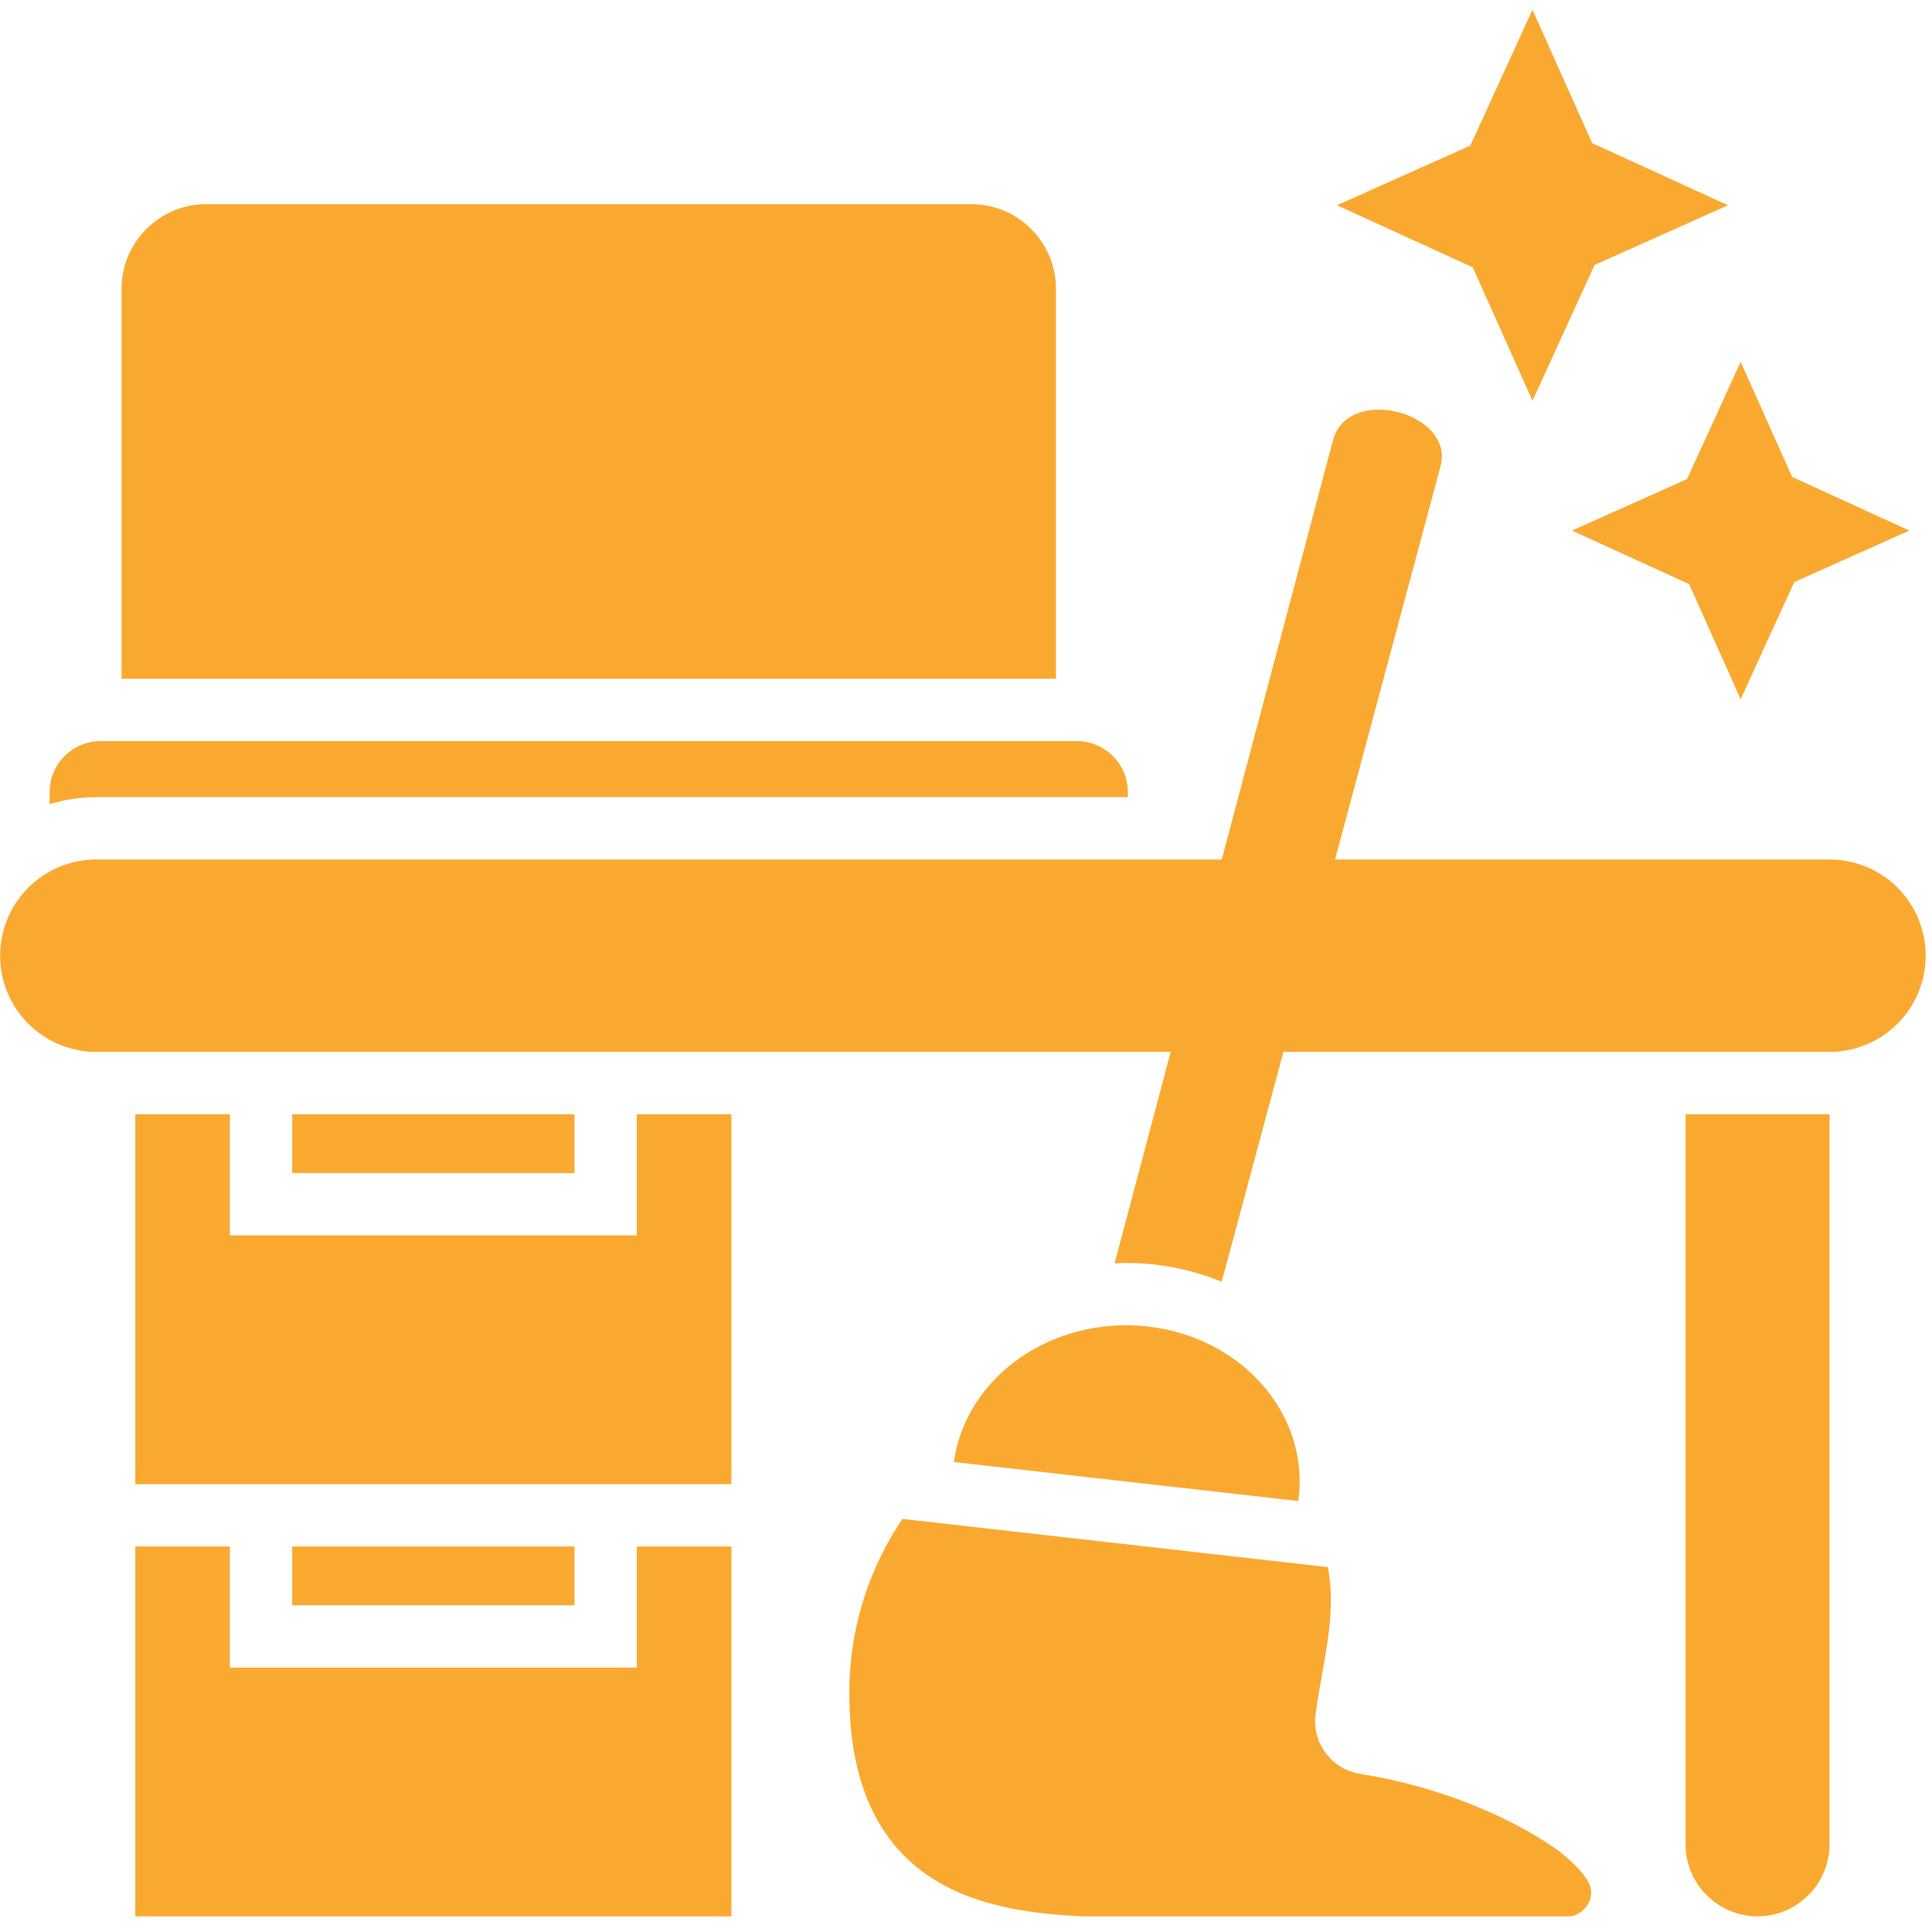
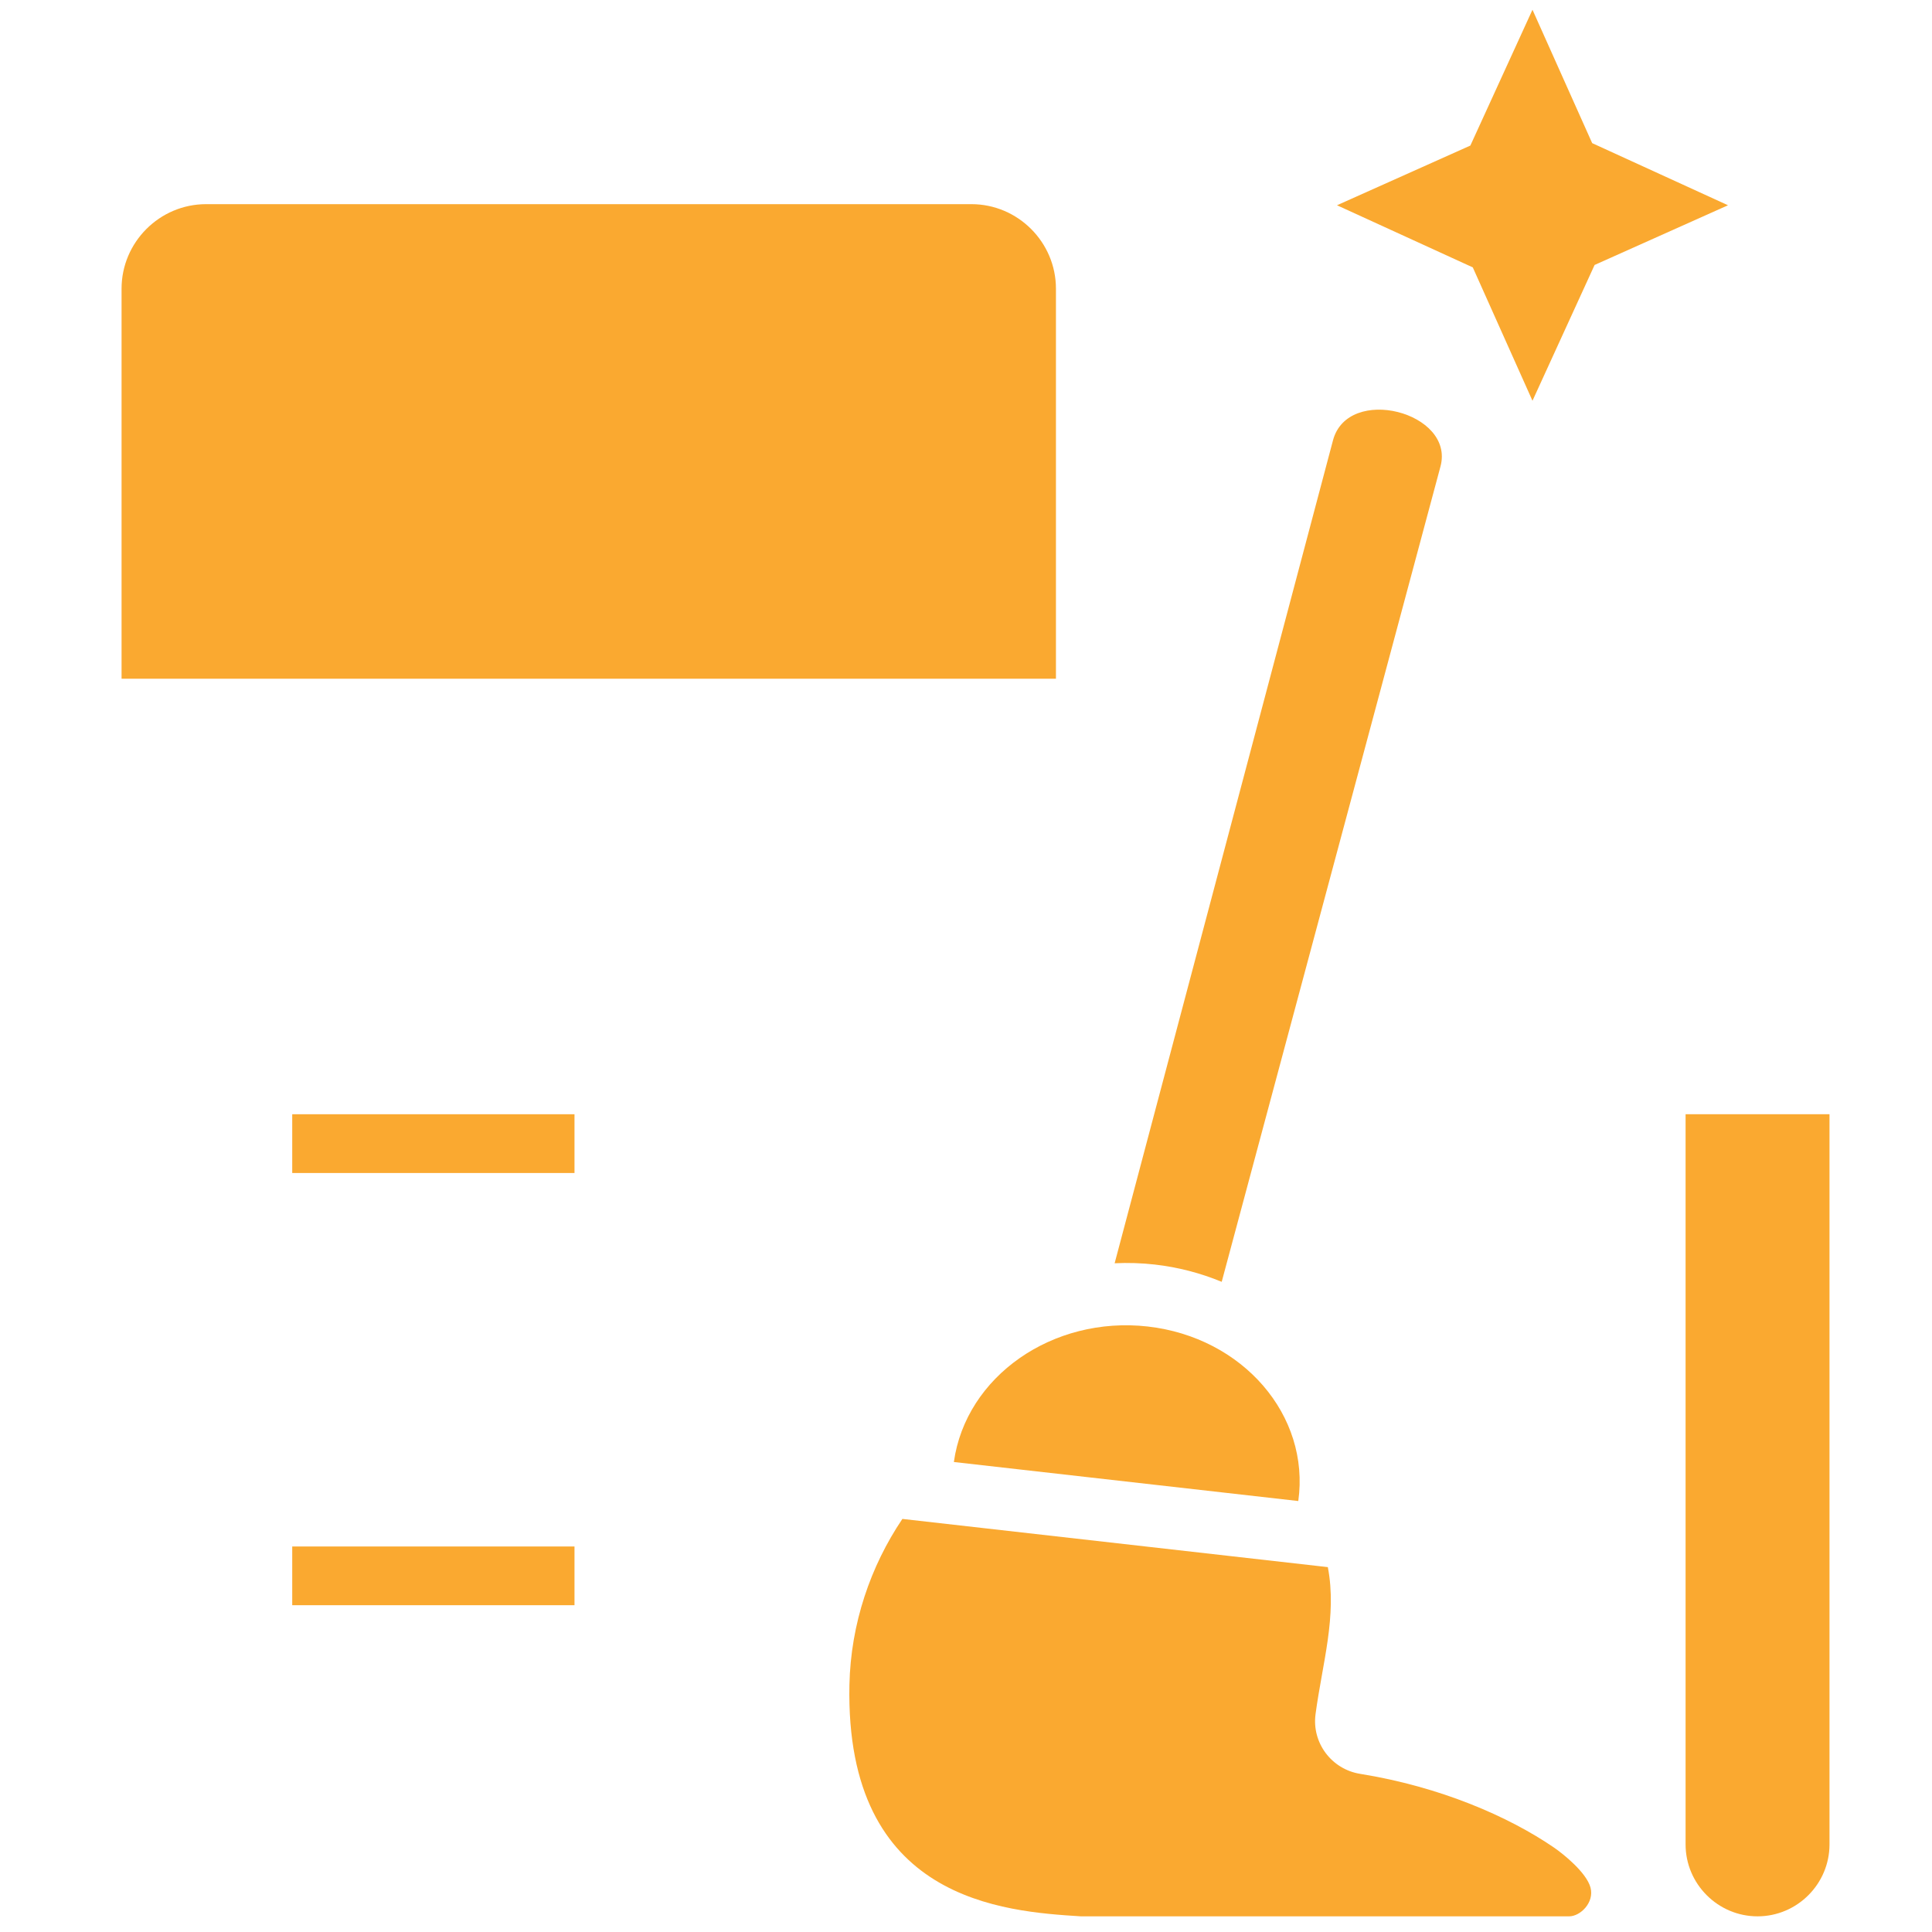
<svg xmlns="http://www.w3.org/2000/svg" width="311" zoomAndPan="magnify" viewBox="0 0 233.25 233.25" height="311" preserveAspectRatio="xMidYMid meet" version="1.2">
  <defs>
    <clipPath id="6d33df4427">
      <path d="M 0 103 L 232.504 103 L 232.504 127 L 0 127 Z M 0 103 " />
    </clipPath>
    <clipPath id="28613c7a9f">
-       <path d="M 16 186 L 89 186 L 89 231.422 L 16 231.422 Z M 16 186 " />
+       <path d="M 16 186 L 89 186 L 89 231.422 L 16 231.422 M 16 186 " />
    </clipPath>
    <clipPath id="d0bb7d12f4">
      <path d="M 203 134 L 221 134 L 221 231.422 L 203 231.422 Z M 203 134 " />
    </clipPath>
    <clipPath id="ac97eb1829">
      <path d="M 102 183 L 193 183 L 193 231.422 L 102 231.422 Z M 102 183 " />
    </clipPath>
    <clipPath id="5c1f9a27aa">
      <path d="M 161 1.164 L 209 1.164 L 209 49 L 161 49 Z M 161 1.164 " />
    </clipPath>
  </defs>
  <g id="e7c2b4bbbd">
    <g clip-rule="nonzero" clip-path="url(#6d33df4427)">
-       <path style=" stroke:none;fill-rule:nonzero;fill:#faa930;fill-opacity:1;" d="M 11.629 103.766 L 220.875 103.766 C 221.637 103.766 222.391 103.84 223.141 103.992 C 223.887 104.141 224.613 104.359 225.316 104.652 C 226.023 104.941 226.691 105.301 227.324 105.727 C 227.961 106.148 228.547 106.629 229.086 107.168 C 229.625 107.707 230.105 108.293 230.531 108.93 C 230.953 109.562 231.312 110.23 231.602 110.938 C 231.895 111.641 232.117 112.367 232.266 113.117 C 232.414 113.863 232.488 114.617 232.488 115.383 C 232.488 116.145 232.414 116.898 232.266 117.648 C 232.117 118.395 231.895 119.121 231.602 119.824 C 231.312 120.531 230.953 121.199 230.531 121.832 C 230.105 122.469 229.625 123.055 229.086 123.594 C 228.547 124.133 227.961 124.613 227.324 125.039 C 226.691 125.461 226.023 125.82 225.316 126.109 C 224.613 126.402 223.887 126.621 223.141 126.773 C 222.391 126.922 221.637 126.996 220.875 126.996 L 11.629 126.996 C 10.867 126.996 10.109 126.922 9.363 126.773 C 8.617 126.621 7.891 126.402 7.184 126.109 C 6.48 125.82 5.812 125.461 5.176 125.039 C 4.543 124.613 3.957 124.133 3.418 123.594 C 2.879 123.055 2.395 122.469 1.973 121.832 C 1.547 121.199 1.191 120.531 0.898 119.824 C 0.605 119.121 0.387 118.395 0.238 117.648 C 0.09 116.898 0.016 116.145 0.016 115.383 C 0.016 114.617 0.09 113.863 0.238 113.117 C 0.387 112.367 0.605 111.641 0.898 110.938 C 1.191 110.23 1.547 109.562 1.973 108.93 C 2.395 108.293 2.879 107.707 3.418 107.168 C 3.957 106.629 4.543 106.148 5.176 105.727 C 5.812 105.301 6.48 104.941 7.184 104.652 C 7.891 104.359 8.617 104.141 9.363 103.992 C 10.109 103.84 10.867 103.766 11.629 103.766 Z M 11.629 103.766 " />
-     </g>
-     <path style=" stroke:none;fill-rule:evenodd;fill:#faa930;fill-opacity:1;" d="M 88.301 134.523 L 88.301 179.18 L 16.336 179.18 L 16.336 134.523 L 27.75 134.523 L 27.75 149.145 L 76.887 149.145 L 76.887 134.523 Z M 88.301 134.523 " />
+       </g>
    <g clip-rule="nonzero" clip-path="url(#28613c7a9f)">
-       <path style=" stroke:none;fill-rule:evenodd;fill:#faa930;fill-opacity:1;" d="M 88.301 186.707 L 88.301 231.359 L 16.336 231.359 L 16.336 186.707 L 27.75 186.707 L 27.75 201.328 L 76.887 201.328 L 76.887 186.707 Z M 88.301 186.707 " />
-     </g>
+       </g>
    <g clip-rule="nonzero" clip-path="url(#d0bb7d12f4)">
      <path style=" stroke:none;fill-rule:evenodd;fill:#faa930;fill-opacity:1;" d="M 212.188 231.359 C 216.965 231.359 220.875 227.453 220.875 222.676 L 220.875 134.523 L 203.5 134.523 L 203.5 222.676 C 203.5 227.453 207.41 231.359 212.188 231.359 Z M 212.188 231.359 " />
    </g>
    <path style=" stroke:none;fill-rule:evenodd;fill:#faa930;fill-opacity:1;" d="M 24.883 24.648 L 117.277 24.648 C 122.891 24.648 127.484 29.242 127.484 34.855 L 127.484 81.945 L 14.676 81.945 L 14.676 34.855 C 14.676 29.242 19.27 24.648 24.883 24.648 Z M 24.883 24.648 " />
-     <path style=" stroke:none;fill-rule:evenodd;fill:#faa930;fill-opacity:1;" d="M 12.137 89.477 L 130.027 89.477 C 133.402 89.477 136.164 92.238 136.164 95.613 L 136.164 96.238 L 11.629 96.238 C 9.672 96.238 7.781 96.539 5.996 97.09 L 5.996 95.613 C 5.996 92.238 8.758 89.477 12.137 89.477 Z M 12.137 89.477 " />
    <g clip-rule="nonzero" clip-path="url(#ac97eb1829)">
      <path style=" stroke:none;fill-rule:evenodd;fill:#faa930;fill-opacity:1;" d="M 160.309 189.199 C 161.445 195.117 159.637 200.848 158.824 206.961 C 158.367 210.422 160.762 213.602 164.207 214.156 C 173.887 215.715 182.148 219.309 187.621 223.062 C 188.734 223.824 191.543 226.078 192.023 227.891 C 192.5 229.699 190.789 231.359 189.445 231.359 L 130.496 231.359 C 121.246 230.77 102.012 229.535 102.551 203.414 C 102.707 196.02 105.105 189.078 108.945 183.379 Z M 160.309 189.199 " />
    </g>
    <path style=" stroke:none;fill-rule:evenodd;fill:#faa930;fill-opacity:1;" d="M 173.91 56.312 L 147.496 154.754 C 144.953 153.703 142.234 152.988 139.414 152.668 C 137.797 152.484 136.176 152.438 134.57 152.512 L 160.93 53.168 C 162.723 46.398 175.668 49.758 173.91 56.312 Z M 173.91 56.312 " />
    <path style=" stroke:none;fill-rule:evenodd;fill:#faa930;fill-opacity:1;" d="M 138.566 160.148 C 150.051 161.453 158.188 170.883 156.742 181.219 L 115.16 176.508 C 116.605 166.172 127.086 158.852 138.566 160.148 Z M 138.566 160.148 " />
    <g clip-rule="nonzero" clip-path="url(#5c1f9a27aa)">
      <path style=" stroke:none;fill-rule:evenodd;fill:#faa930;fill-opacity:1;" d="M 185.016 1.176 L 192.223 17.281 L 208.621 24.781 L 192.516 31.988 L 185.016 48.383 L 177.809 32.281 L 161.414 24.781 L 177.516 17.574 Z M 185.016 1.176 " />
    </g>
-     <path style=" stroke:none;fill-rule:evenodd;fill:#faa930;fill-opacity:1;" d="M 210.148 43.688 L 216.367 57.582 L 230.516 64.055 L 216.621 70.273 L 210.148 84.418 L 203.93 70.523 L 189.785 64.055 L 203.68 57.836 Z M 210.148 43.688 " />
    <path style=" stroke:none;fill-rule:nonzero;fill:#faa930;fill-opacity:1;" d="M 35.281 134.523 L 69.359 134.523 L 69.359 141.617 L 35.281 141.617 Z M 35.281 134.523 " />
    <path style=" stroke:none;fill-rule:nonzero;fill:#faa930;fill-opacity:1;" d="M 35.281 186.707 L 69.359 186.707 L 69.359 193.797 L 35.281 193.797 Z M 35.281 186.707 " />
  </g>
</svg>